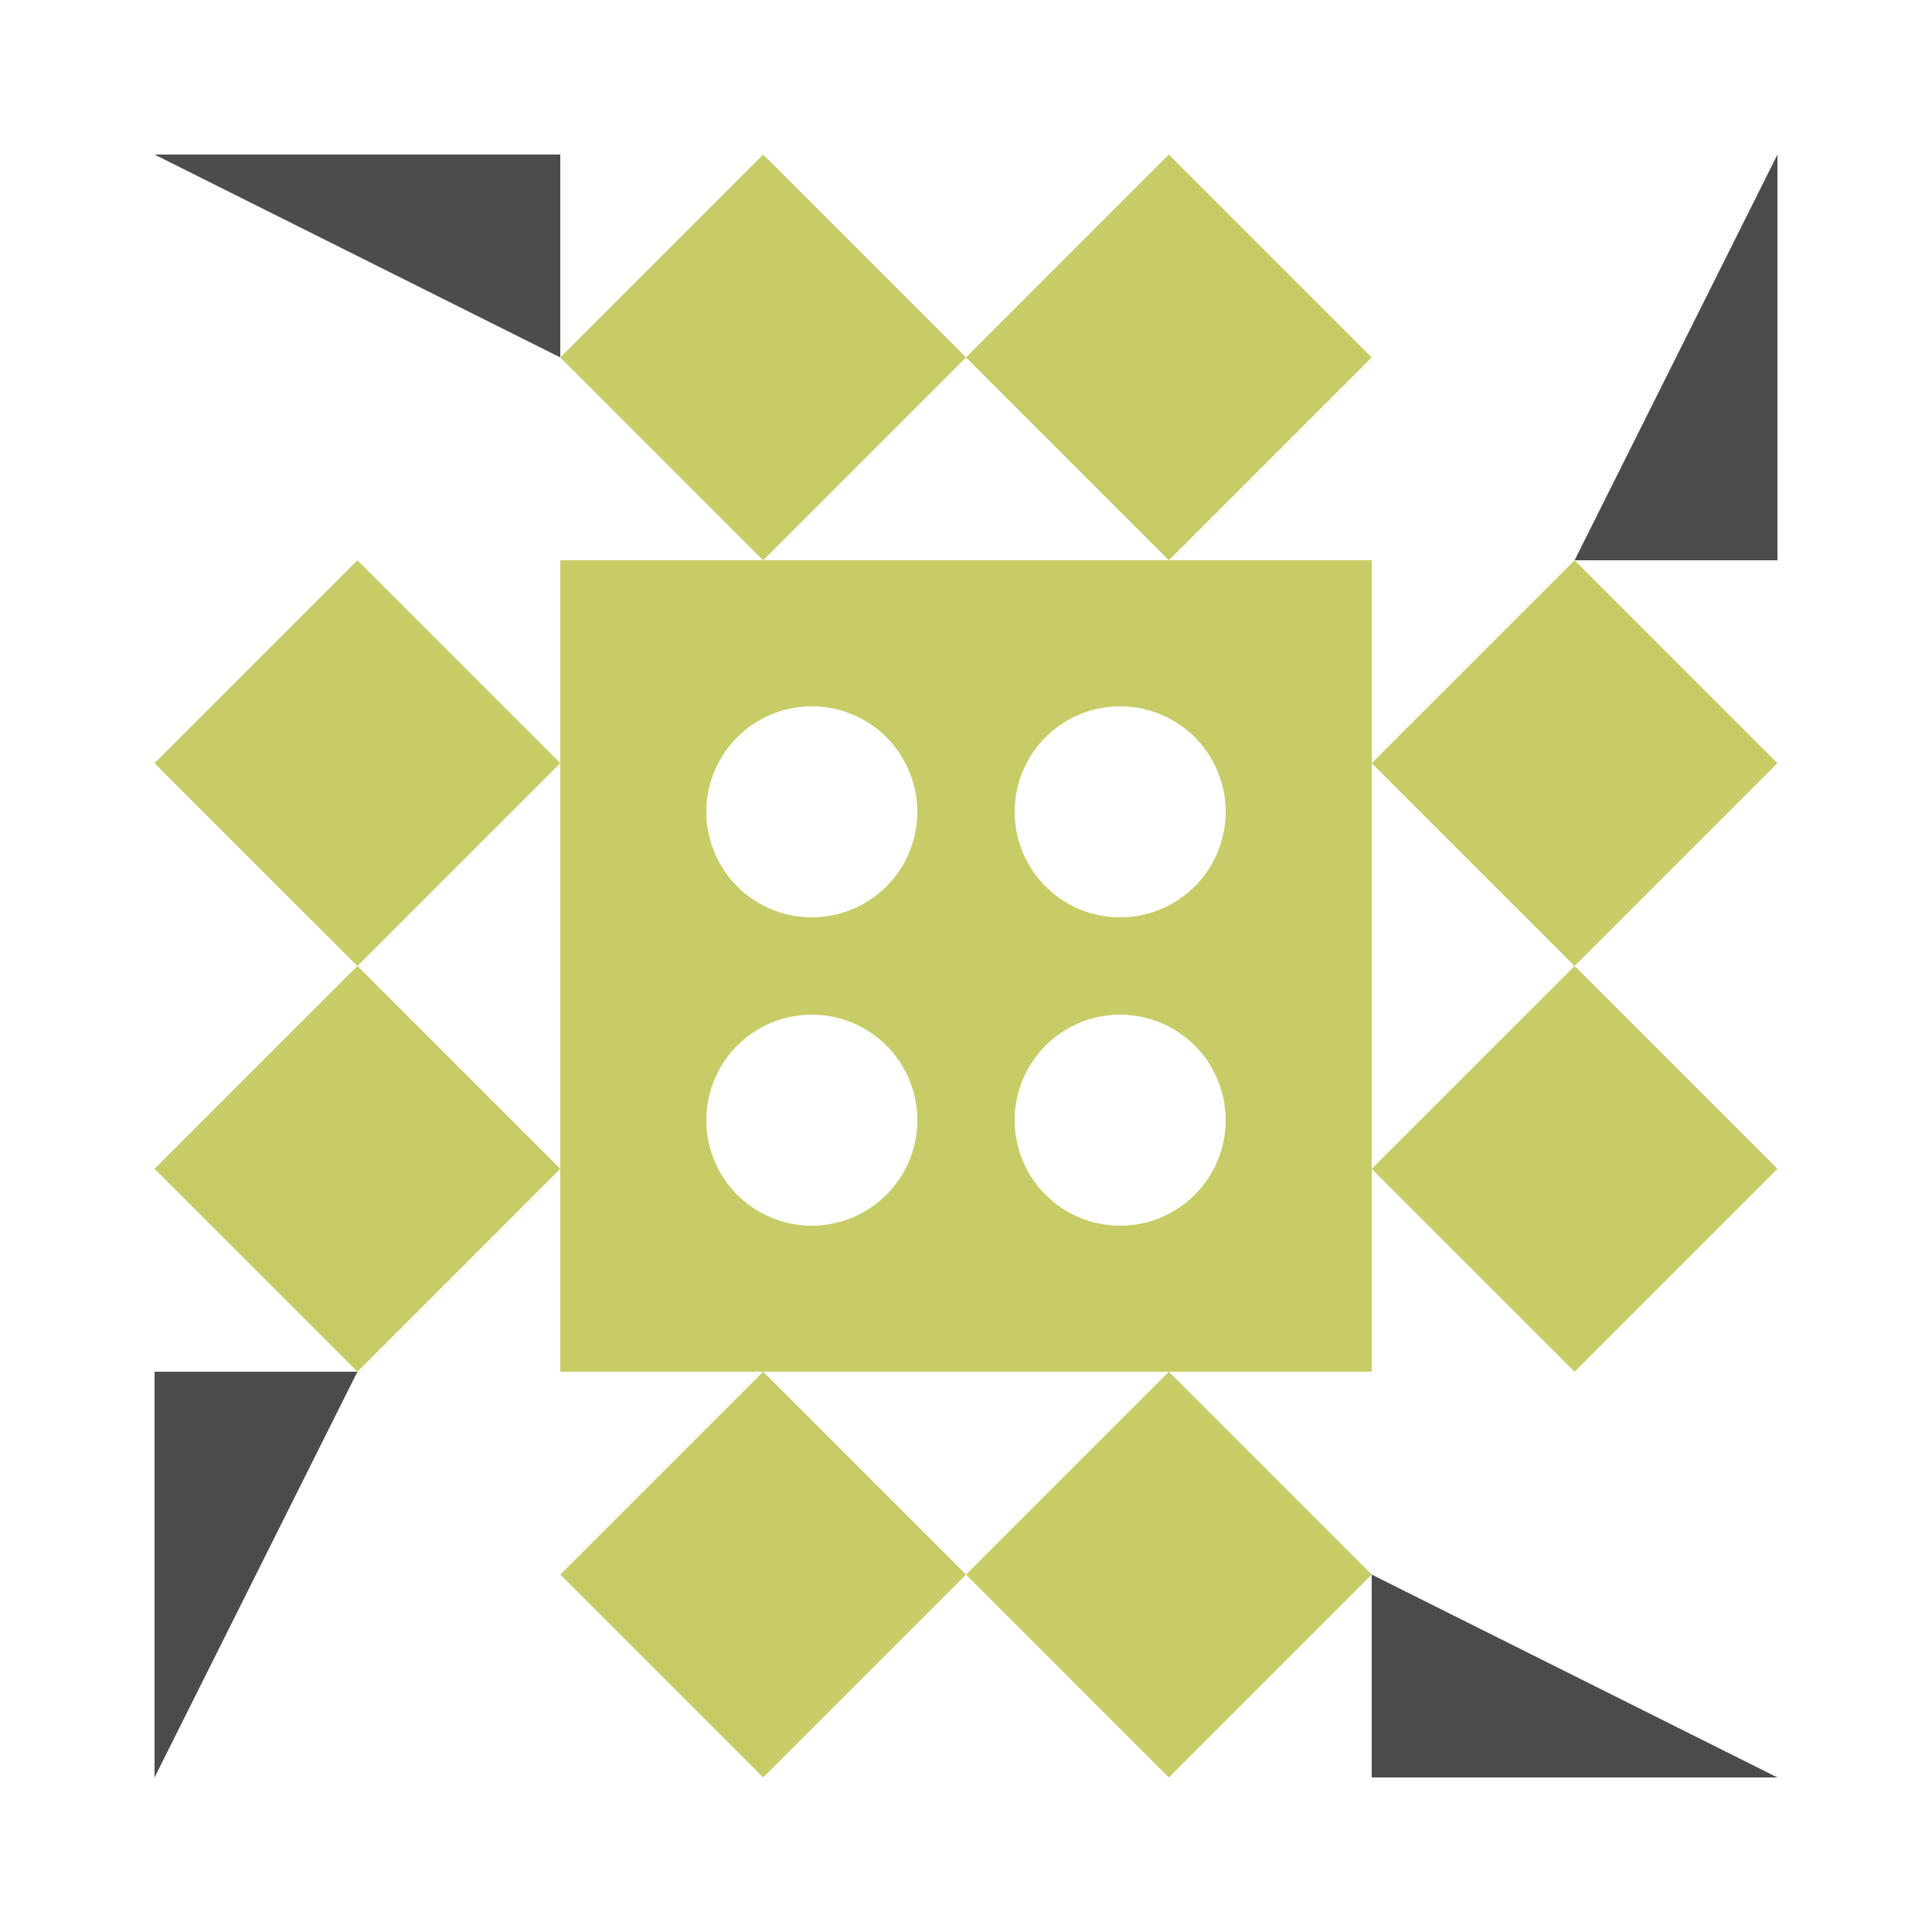
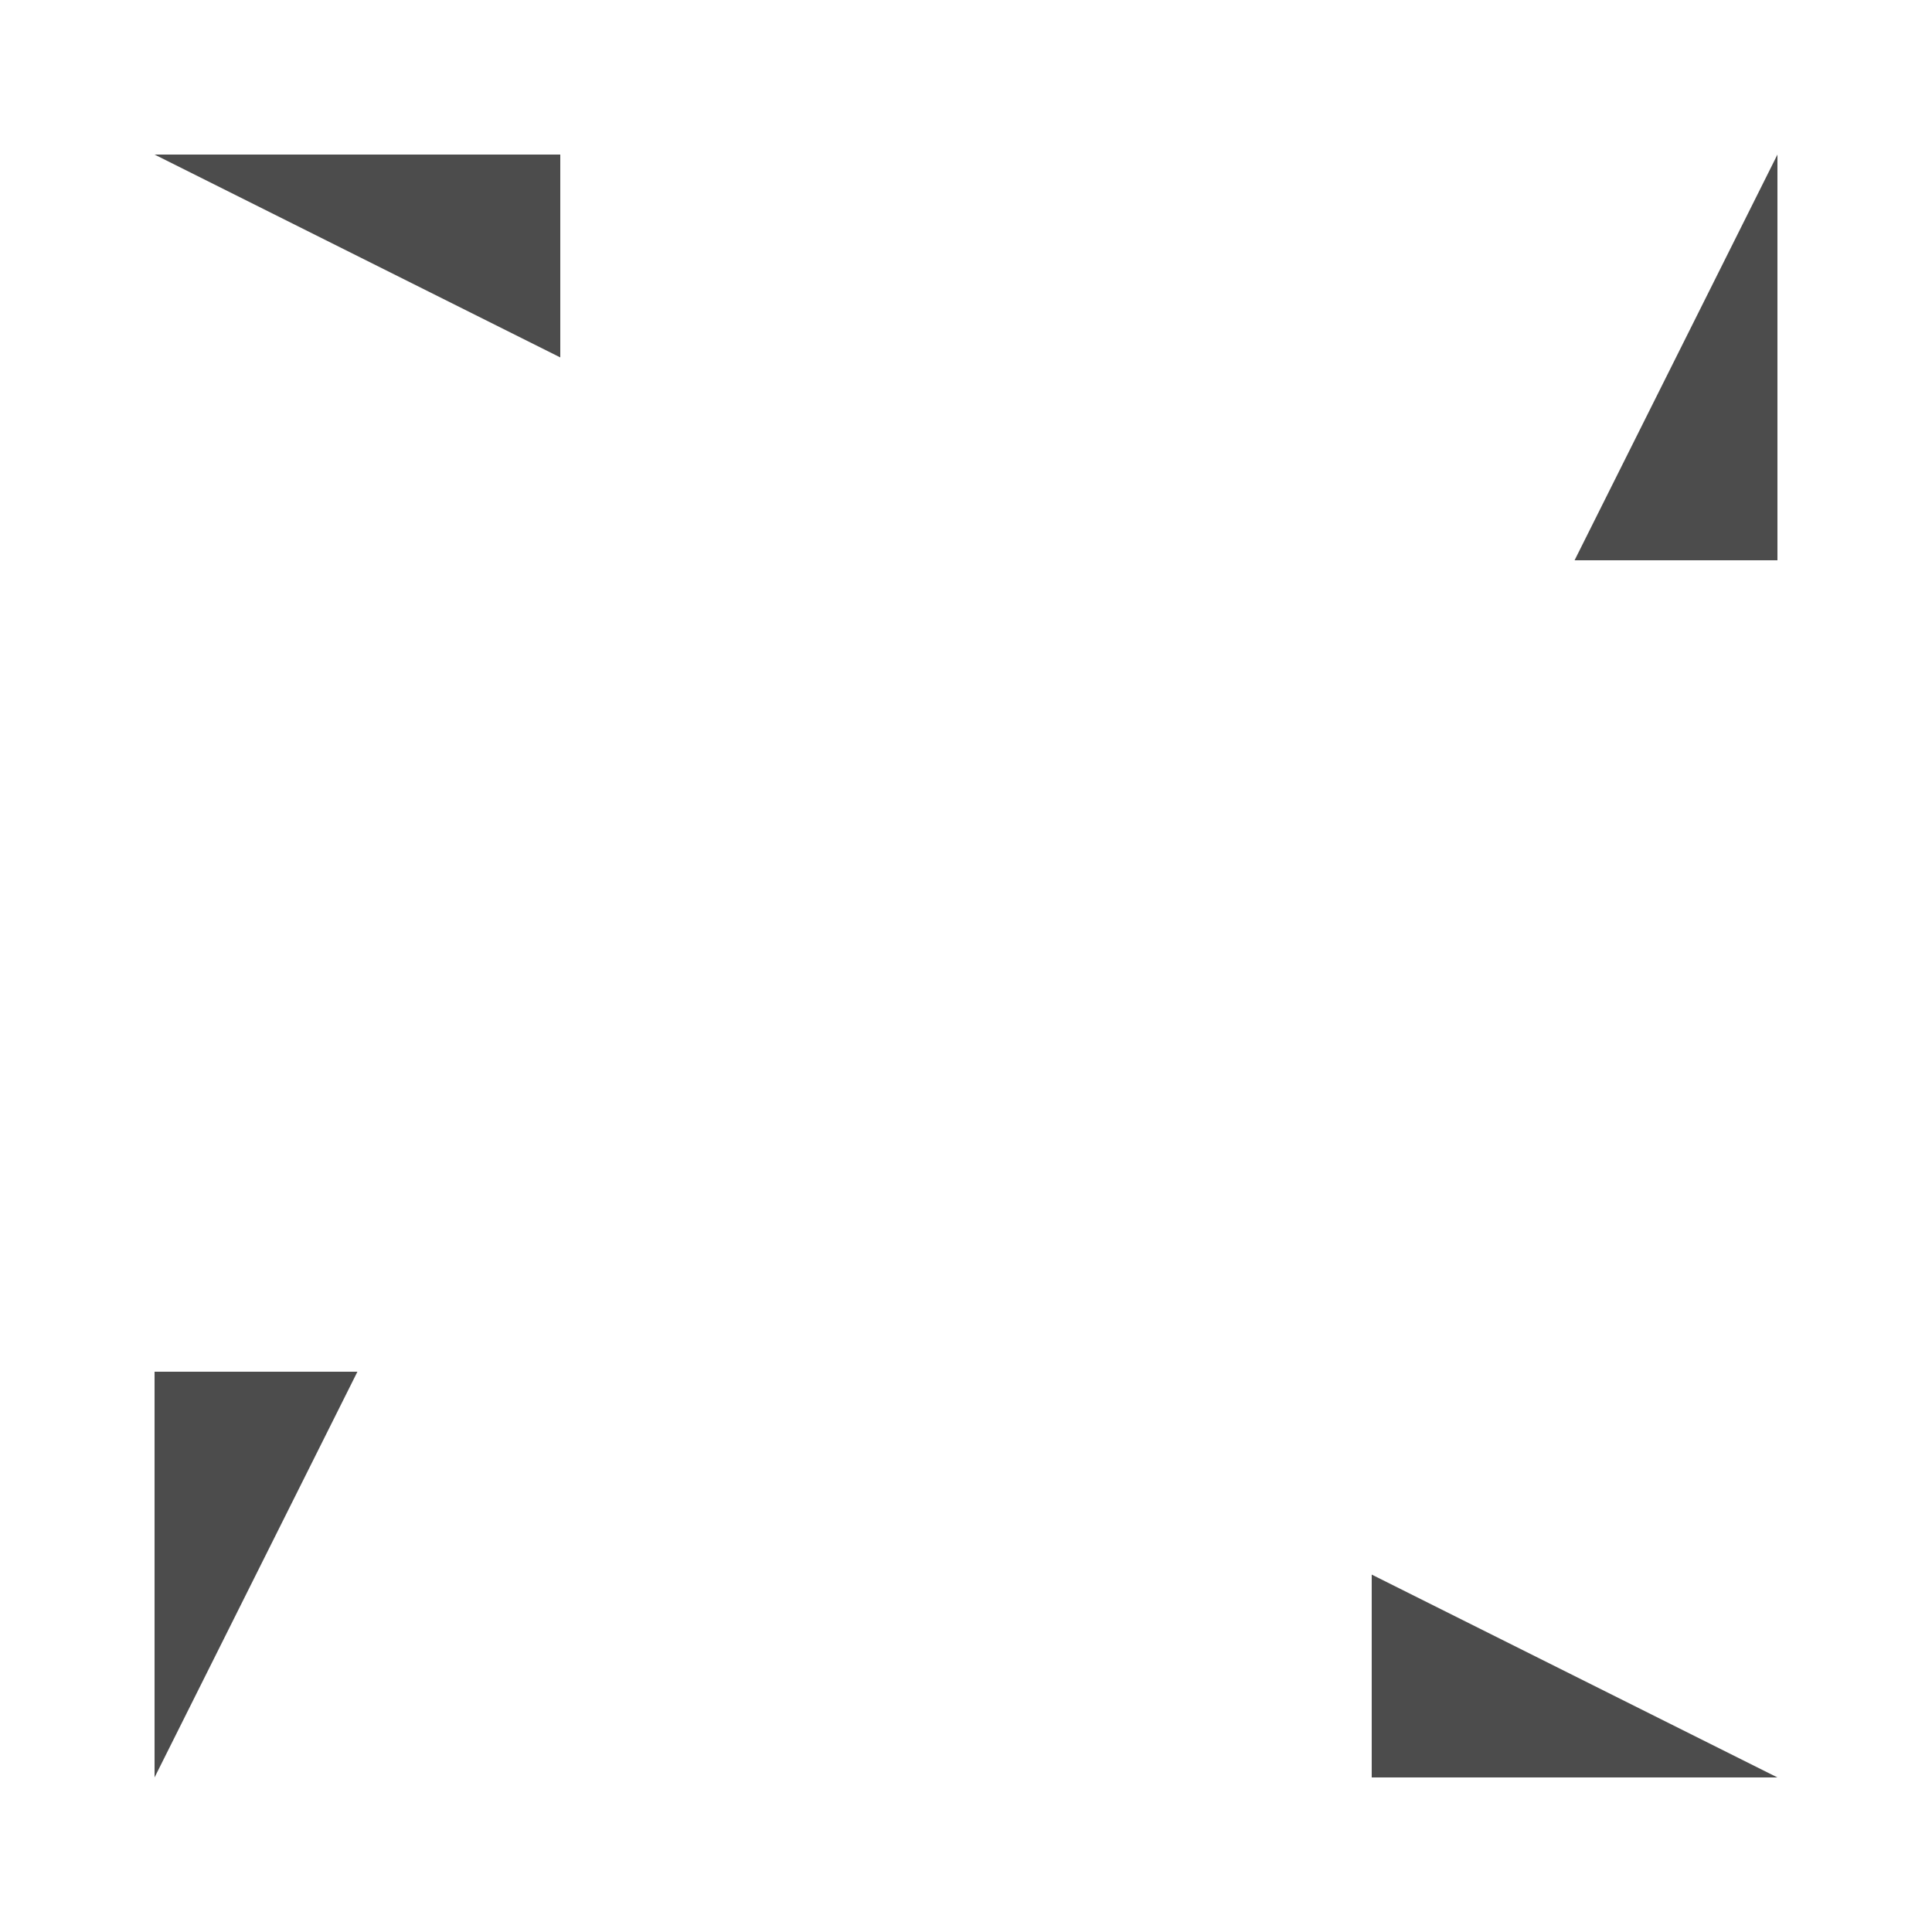
<svg xmlns="http://www.w3.org/2000/svg" width="500" height="500" viewBox="0 0 500 500" preserveAspectRatio="xMidYMid meet">
-   <rect fill="#ffffff" fill-opacity="1.00" x="0" y="0" width="500" height="500" />
-   <path fill="#c8cc66" d="M145.00 92.50L197.50 40.00L250.00 92.50L197.50 145.00ZM302.50 40.00L355.00 92.50L302.50 145.00L250.00 92.50ZM355.00 407.50L302.50 460.00L250.00 407.50L302.50 355.00ZM197.50 460.00L145.00 407.50L197.50 355.00L250.00 407.50ZM40.00 197.50L92.50 145.00L145.00 197.50L92.50 250.00ZM407.50 145.00L460.00 197.50L407.50 250.00L355.00 197.50ZM460.00 302.50L407.50 355.00L355.00 302.50L407.50 250.00ZM92.50 355.00L40.00 302.50L92.50 250.00L145.00 302.50ZM145.00 145.00L250.00 145.00L250.00 250.00L145.00 250.00ZM182.80 210.10a27.30,27.30 0 1,0 54.60,0a27.30,27.30 0 1,0 -54.60,0M355.00 145.00L355.00 250.00L250.00 250.00L250.00 145.00ZM262.60 210.10a27.30,27.30 0 1,0 54.60,0a27.30,27.30 0 1,0 -54.60,0M355.00 355.00L250.00 355.00L250.00 250.00L355.00 250.00ZM262.60 289.90a27.30,27.30 0 1,0 54.60,0a27.30,27.30 0 1,0 -54.60,0M145.00 355.00L145.00 250.00L250.00 250.00L250.00 355.00ZM182.80 289.90a27.30,27.30 0 1,0 54.60,0a27.30,27.30 0 1,0 -54.60,0" />
  <path fill="#4c4c4c" d="M40.00 40.00L145.00 40.00L145.00 92.50ZM460.00 40.00L460.00 145.00L407.50 145.00ZM460.00 460.00L355.00 460.00L355.00 407.50ZM40.00 460.00L40.00 355.00L92.50 355.00Z" />
</svg>